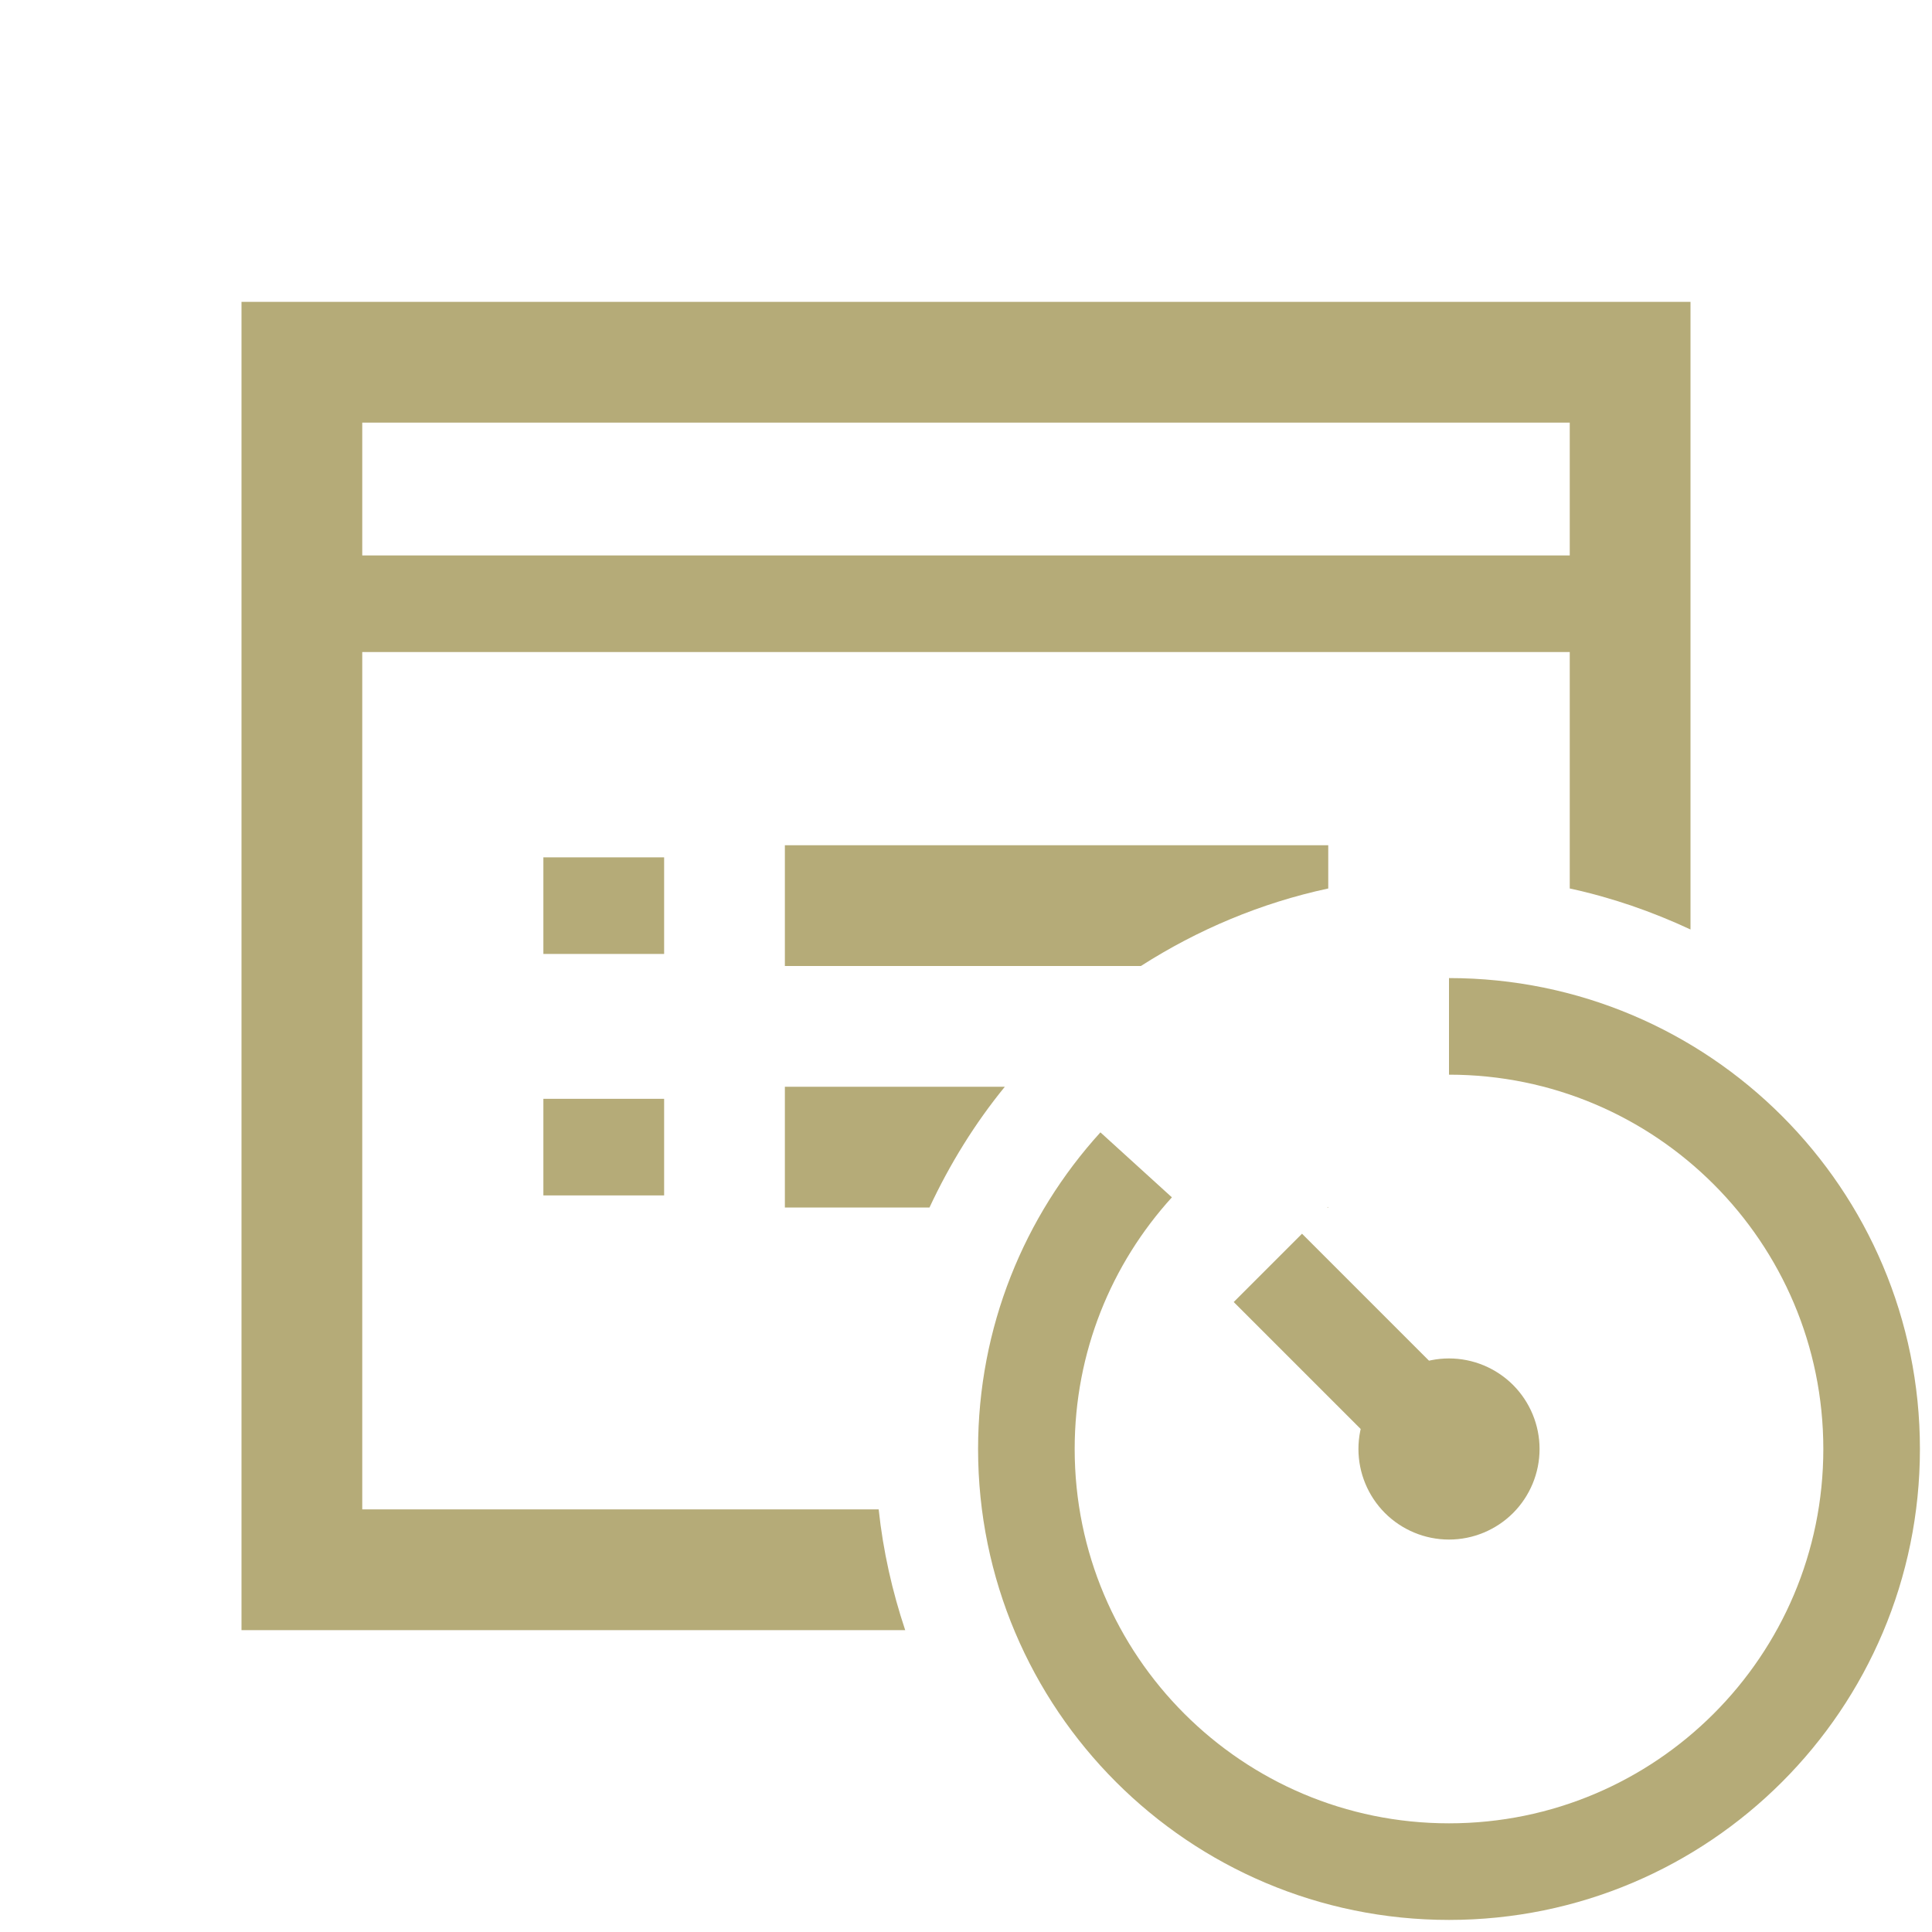
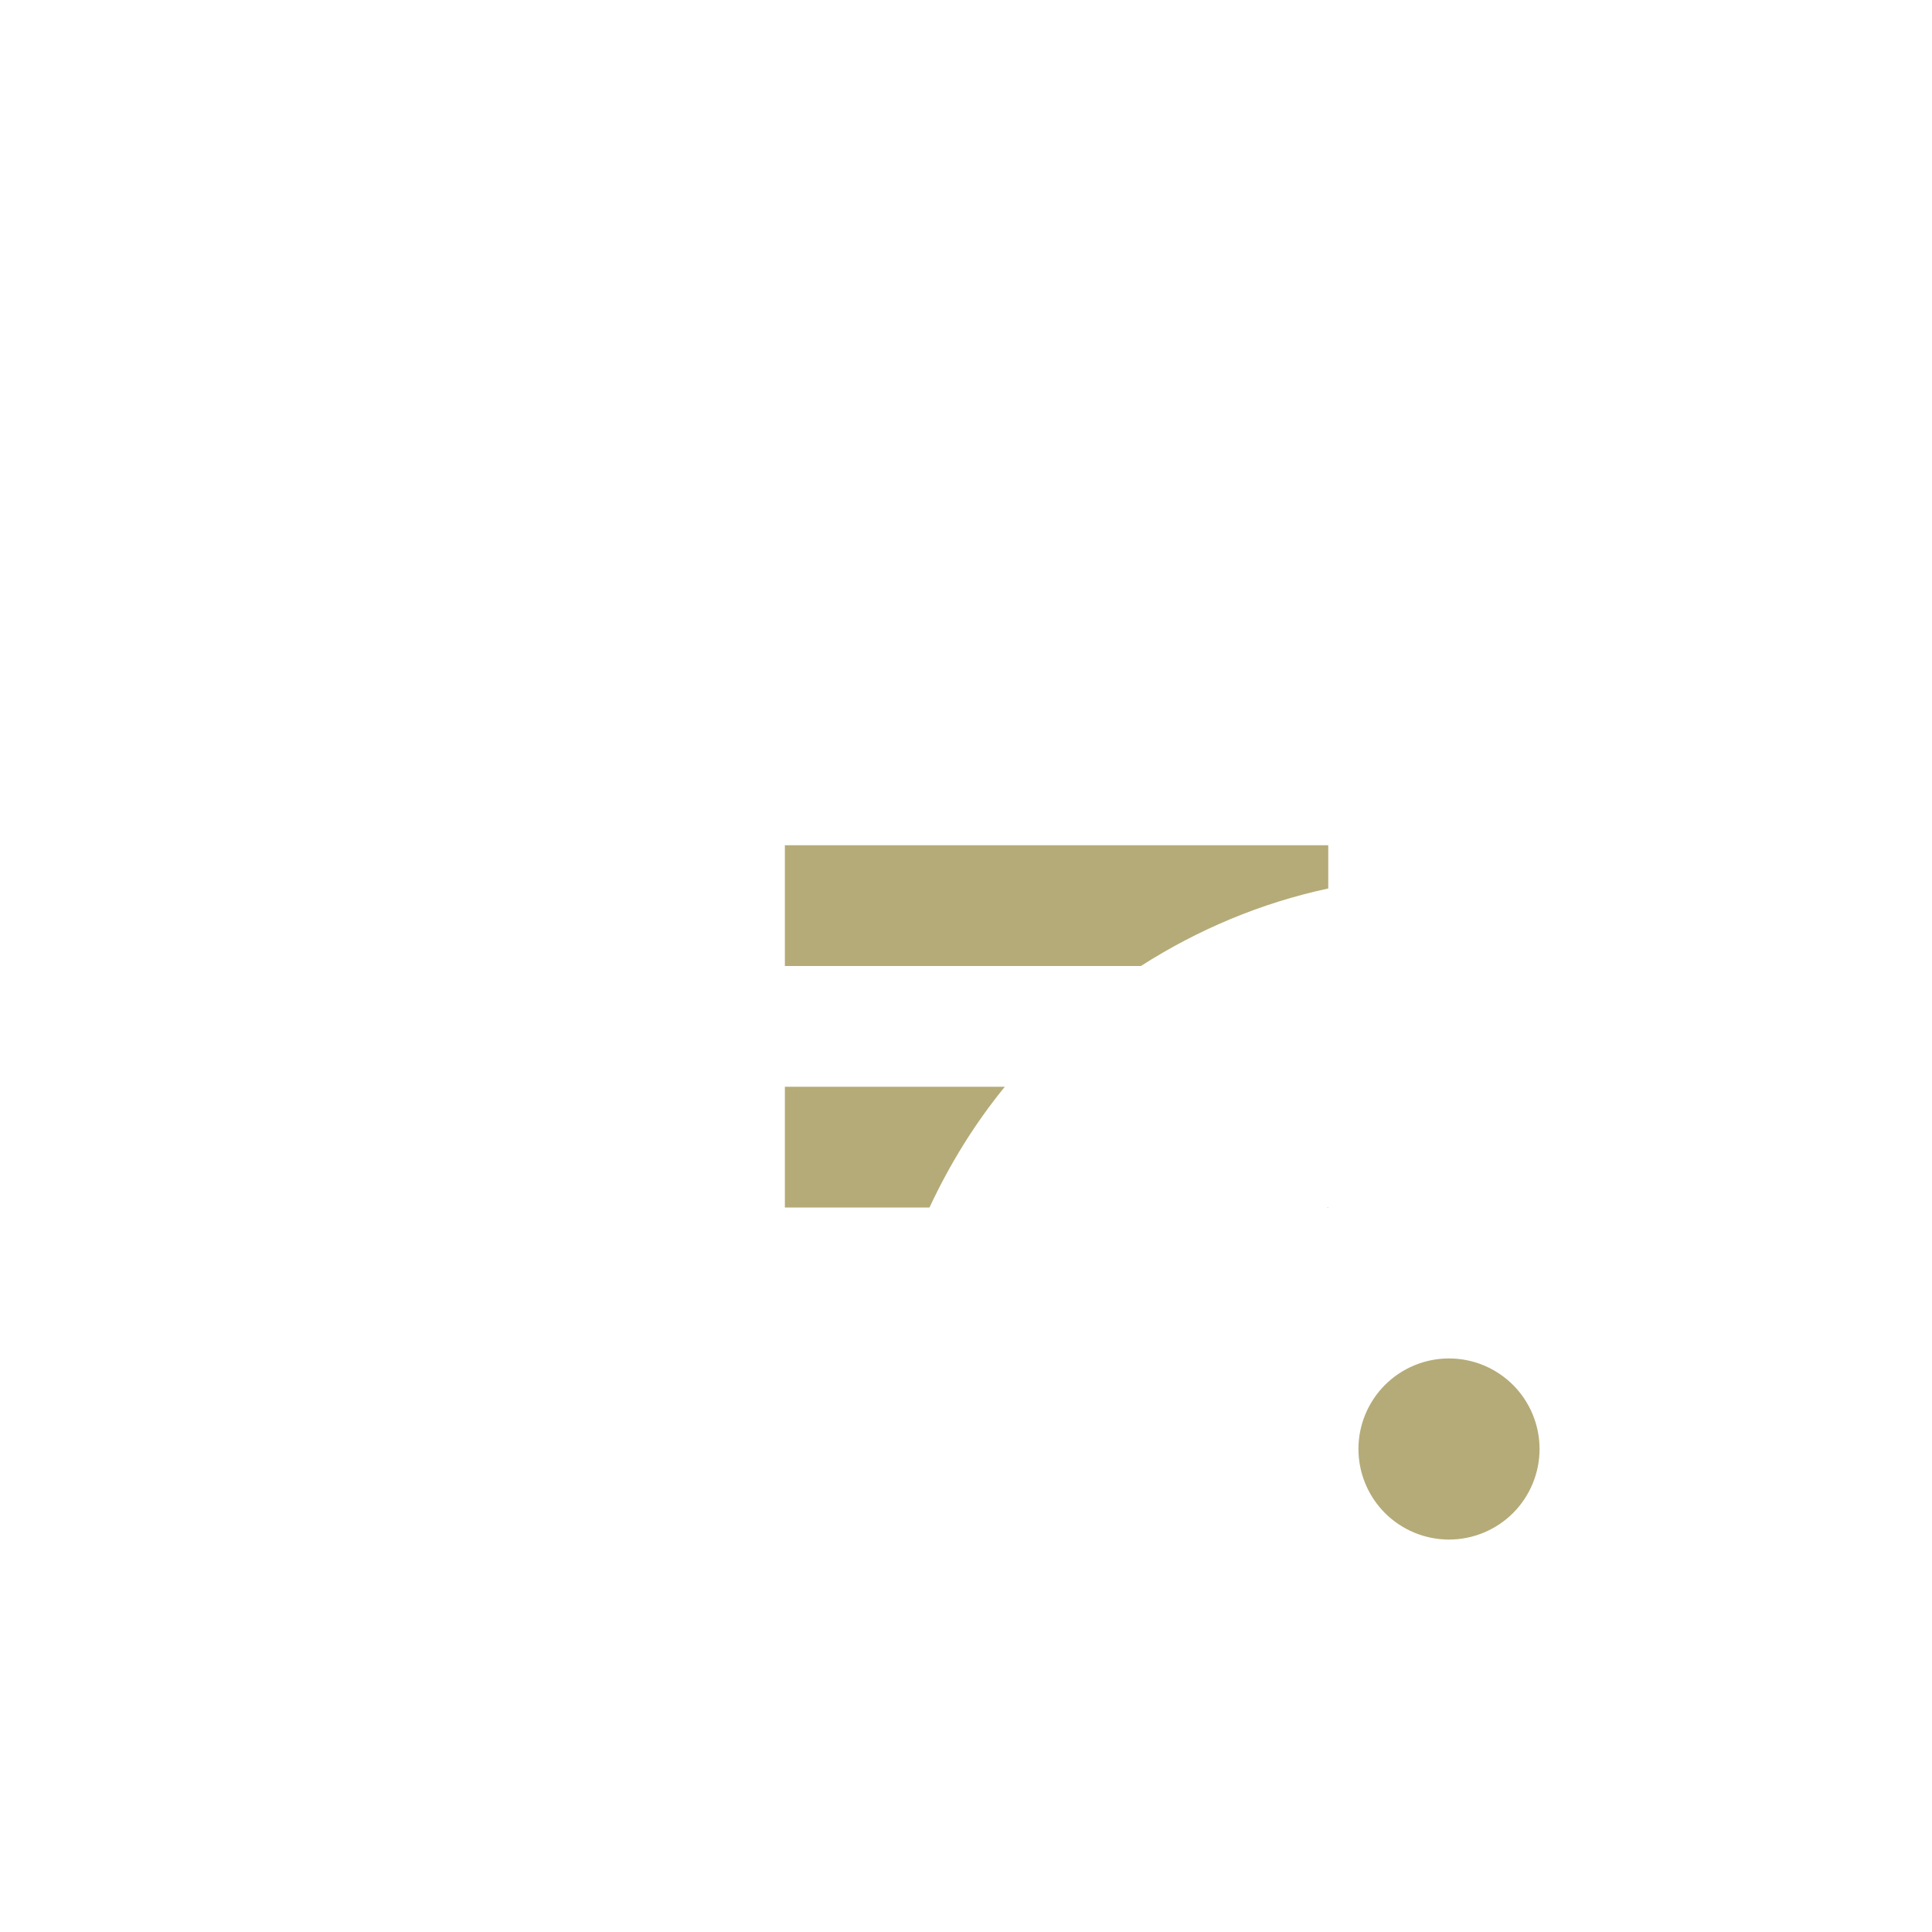
<svg xmlns="http://www.w3.org/2000/svg" width="40" height="40" viewBox="0 0 40 40" fill="none">
-   <path d="M6.25 12.5H33.75M11.25 18.75H13.75M11.25 23.75H13.75M30 21.25C34.833 21.25 38.75 25.168 38.75 30C38.75 34.833 34.833 38.75 30 38.75C25.168 38.75 21.25 34.833 21.25 30C21.25 27.735 22.11 25.671 23.523 24.117M30 30L26.25 26.25" stroke="#B5AB78" stroke-width="2" />
  <path d="M27.5 18.395V17.5H16.25V20H23.621C24.793 19.25 26.099 18.696 27.5 18.395ZM27.477 25H27.5V24.988C27.492 24.991 27.485 24.996 27.477 25ZM20.804 22.5H16.25V25H19.244C19.664 24.101 20.183 23.26 20.804 22.5ZM30 28.125C29.503 28.125 29.026 28.323 28.674 28.674C28.323 29.026 28.125 29.503 28.125 30C28.125 30.497 28.323 30.974 28.674 31.326C29.026 31.677 29.503 31.875 30 31.875C30.497 31.875 30.974 31.677 31.326 31.326C31.677 30.974 31.875 30.497 31.875 30C31.875 29.503 31.677 29.026 31.326 28.674C30.974 28.323 30.497 28.125 30 28.125Z" fill="#B5AB78" />
-   <path d="M18.192 31.25H7.5V8.75H32.5V18.395C33.374 18.584 34.209 18.875 35 19.244V6.25H5V33.75H18.741C18.474 32.95 18.284 32.115 18.192 31.25Z" fill="#B5AB78" />
</svg>